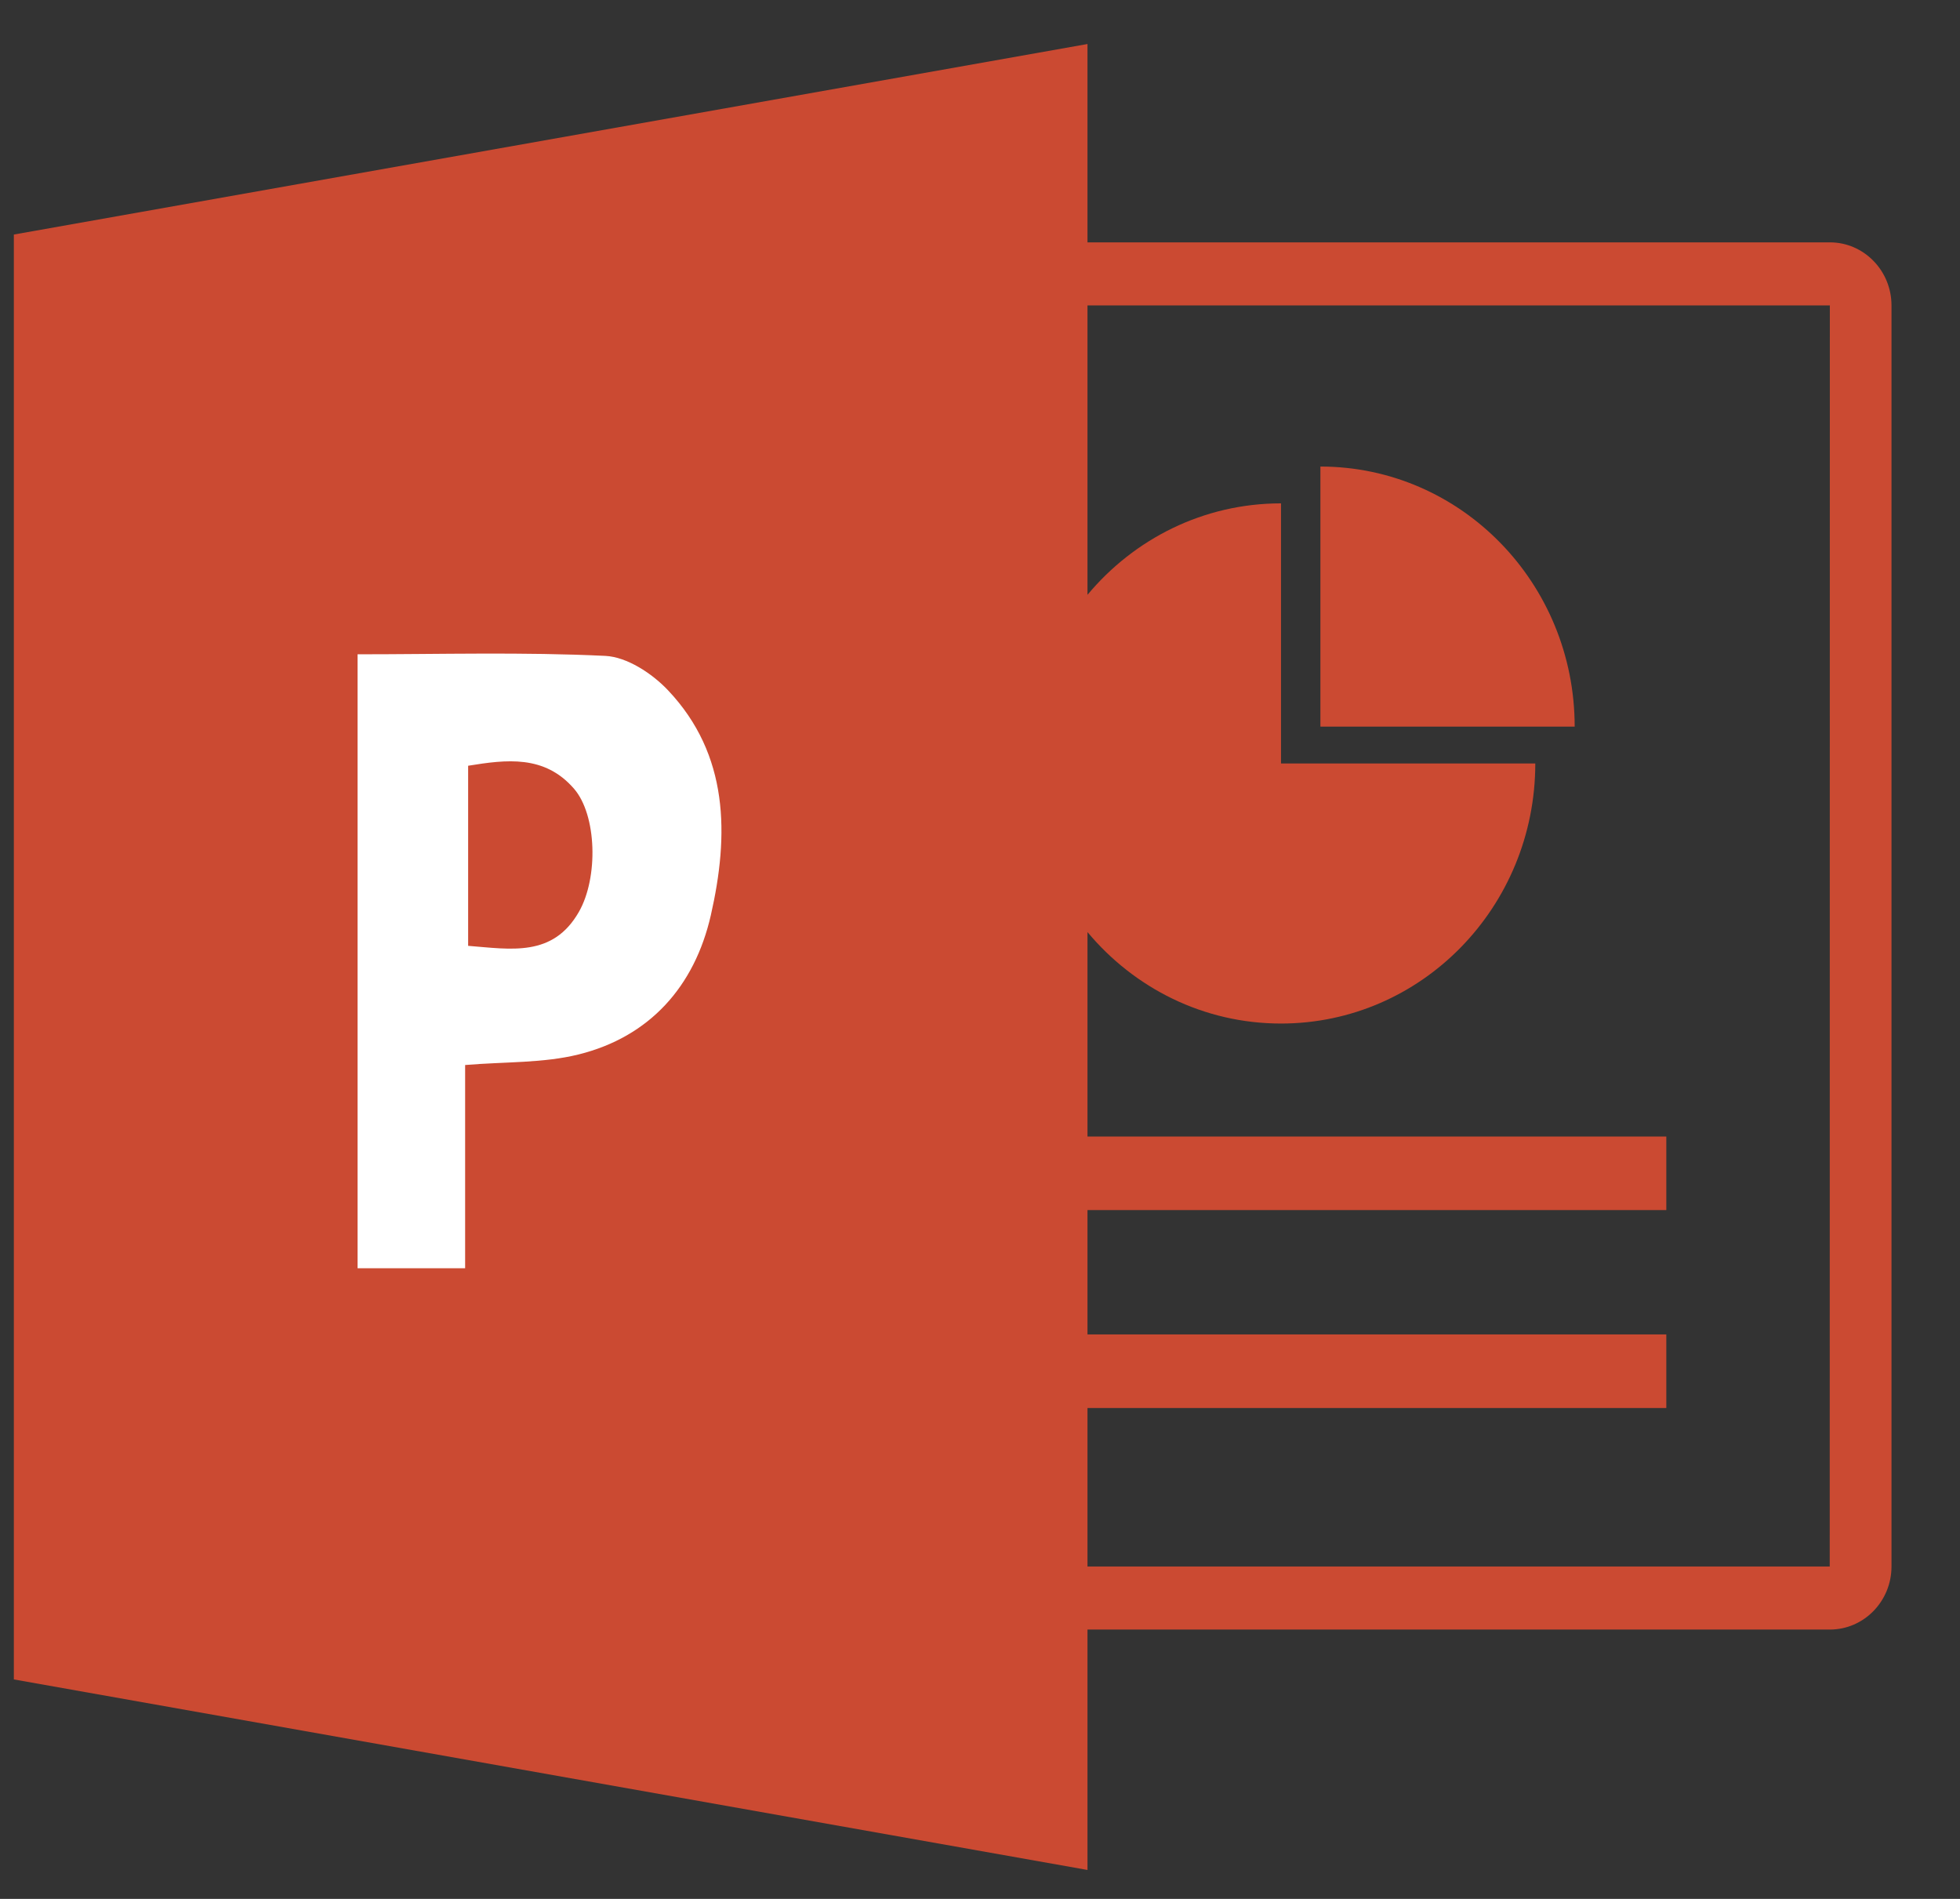
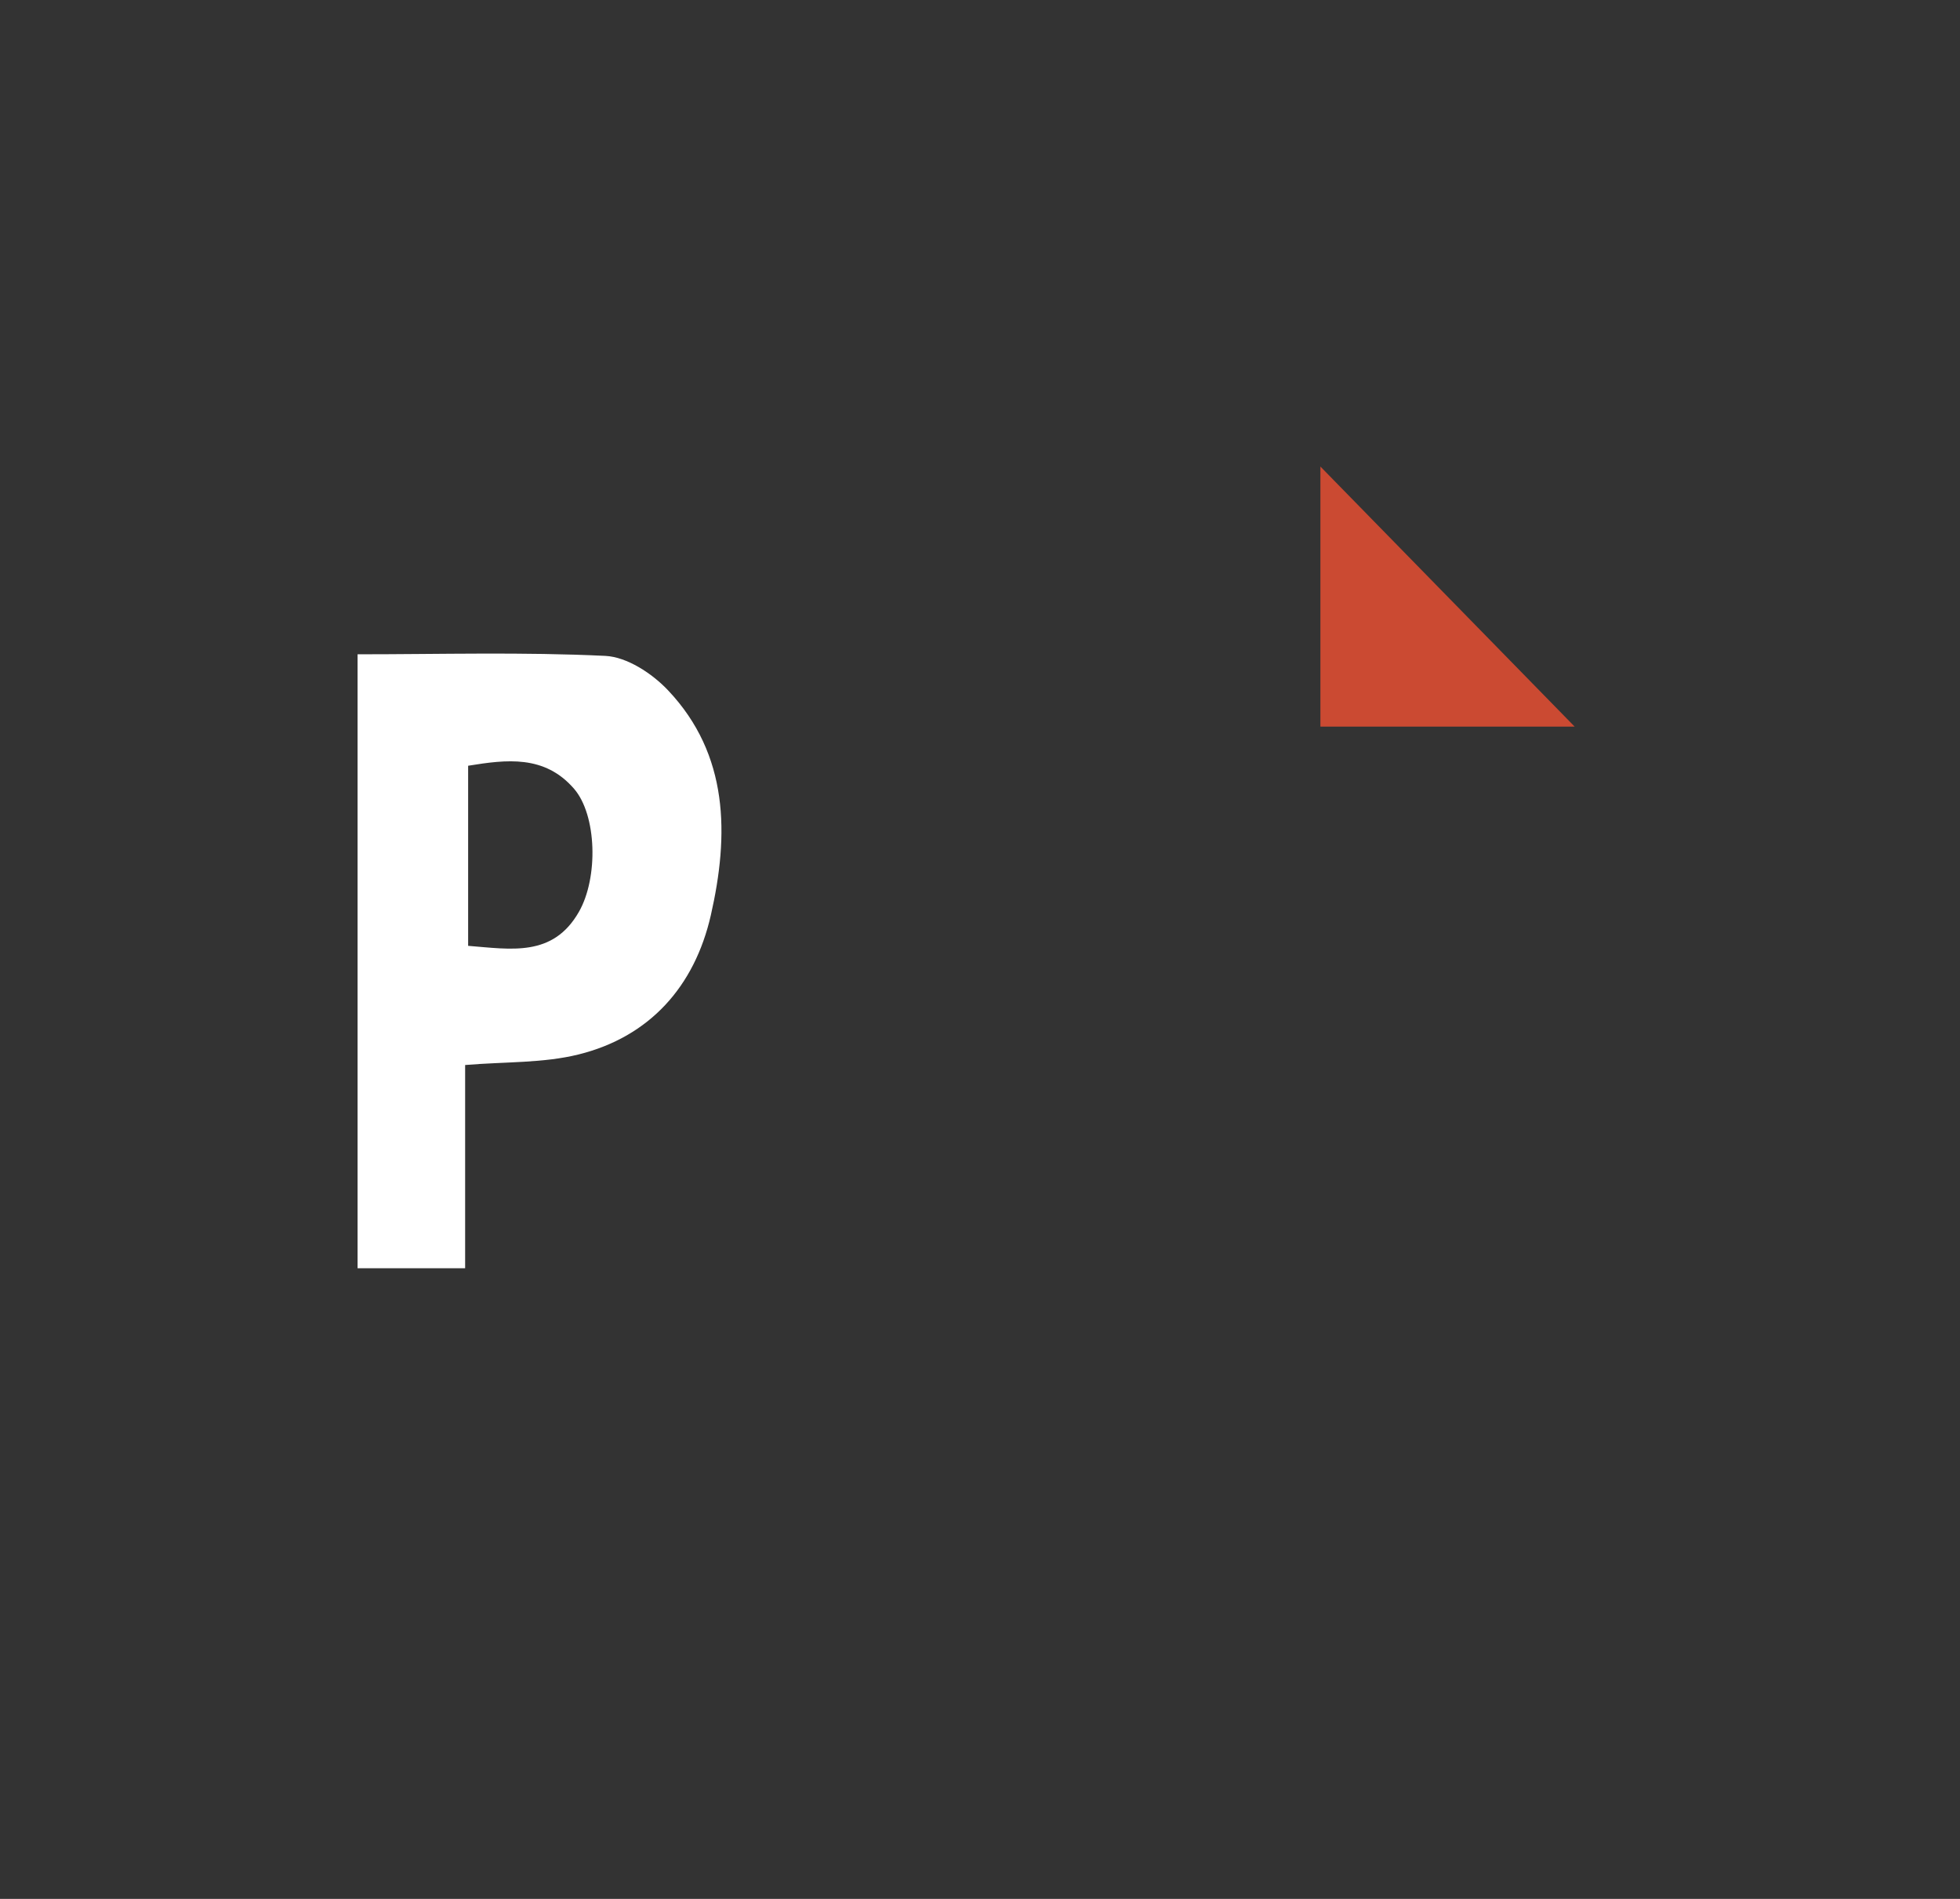
<svg xmlns="http://www.w3.org/2000/svg" width="64px" height="62px" viewBox="0 0 64 62" version="1.1">
  <rect x="0" y="0" width="64" height="62" fill="#333333" stroke="none" />
  <title>6BF444ED-293F-46B6-A1EB-C6BE37948288</title>
  <g id="Page-1" stroke="none" stroke-width="1" fill="none" fill-rule="evenodd">
    <g id="Reports-&amp;-Notices" transform="translate(-975, -1336)">
      <g id="Microsoft_PowerPoint_2013_logo" transform="translate(975, 1336)">
        <g id="g12" transform="translate(32, 31) scale(-1, 1) rotate(-180) translate(-32, -31) translate(0, -0)">
          <g id="g14-Clipped" transform="translate(0, 0)">
            <g id="g14" transform="translate(0.261, 0.645)">
              <g id="g20" transform="translate(0.107, 0.257)" fill="#CB4A32" fill-rule="nonzero">
-                 <path d="M59.378,9.951 L35.142,9.951 L35.142,15.126 L54.042,15.126 L54.042,17.528 L35.142,17.528 L35.142,21.588 L54.042,21.588 L54.042,23.99 L35.142,23.99 L35.142,30.665 C36.665,28.839 38.93,27.679 41.461,27.679 C46.047,27.679 49.764,31.481 49.764,36.171 L41.461,36.171 L41.461,44.663 C38.93,44.663 36.665,43.504 35.142,41.677 L35.142,51.126 L59.382,51.126 L59.378,9.951 Z M59.382,53.185 L35.142,53.185 L35.142,59.661 L0.084,53.44 L0.084,6.264 L35.142,0.043 L35.142,7.892 L59.382,7.892 C60.492,7.892 61.395,8.815 61.395,9.951 L61.395,51.126 C61.395,52.262 60.492,53.185 59.382,53.185" id="path22" />
-               </g>
+                 </g>
              <g id="g24" transform="translate(42.854, 37.544)" fill="#CB4A32" fill-rule="nonzero">
-                 <path d="M0,8.578 L0,0.086 L8.303,0.086 C8.303,4.776 4.586,8.578 0,8.578" id="path26" />
+                 <path d="M0,8.578 L0,0.086 L8.303,0.086 " id="path26" />
              </g>
              <g id="g28" transform="translate(11.335, 19.836)" fill="#FFFFFF">
                <path d="M3.69,10.637 C5.089,10.527 6.455,10.26 7.305,11.743 C7.947,12.862 7.893,14.907 7.148,15.766 C6.185,16.878 4.94,16.72 3.69,16.517 L3.69,10.637 Z M3.592,0.11 L0.08,0.11 L0.08,20.156 C2.789,20.156 5.485,20.234 8.17,20.104 C8.876,20.069 9.695,19.533 10.216,18.982 C12.21,16.876 12.211,14.253 11.615,11.637 C11.084,9.307 9.614,7.667 7.298,7.091 C6.143,6.804 4.909,6.856 3.592,6.746 L3.592,0.11 Z" id="path30" />
              </g>
            </g>
          </g>
        </g>
      </g>
    </g>
  </g>
</svg>